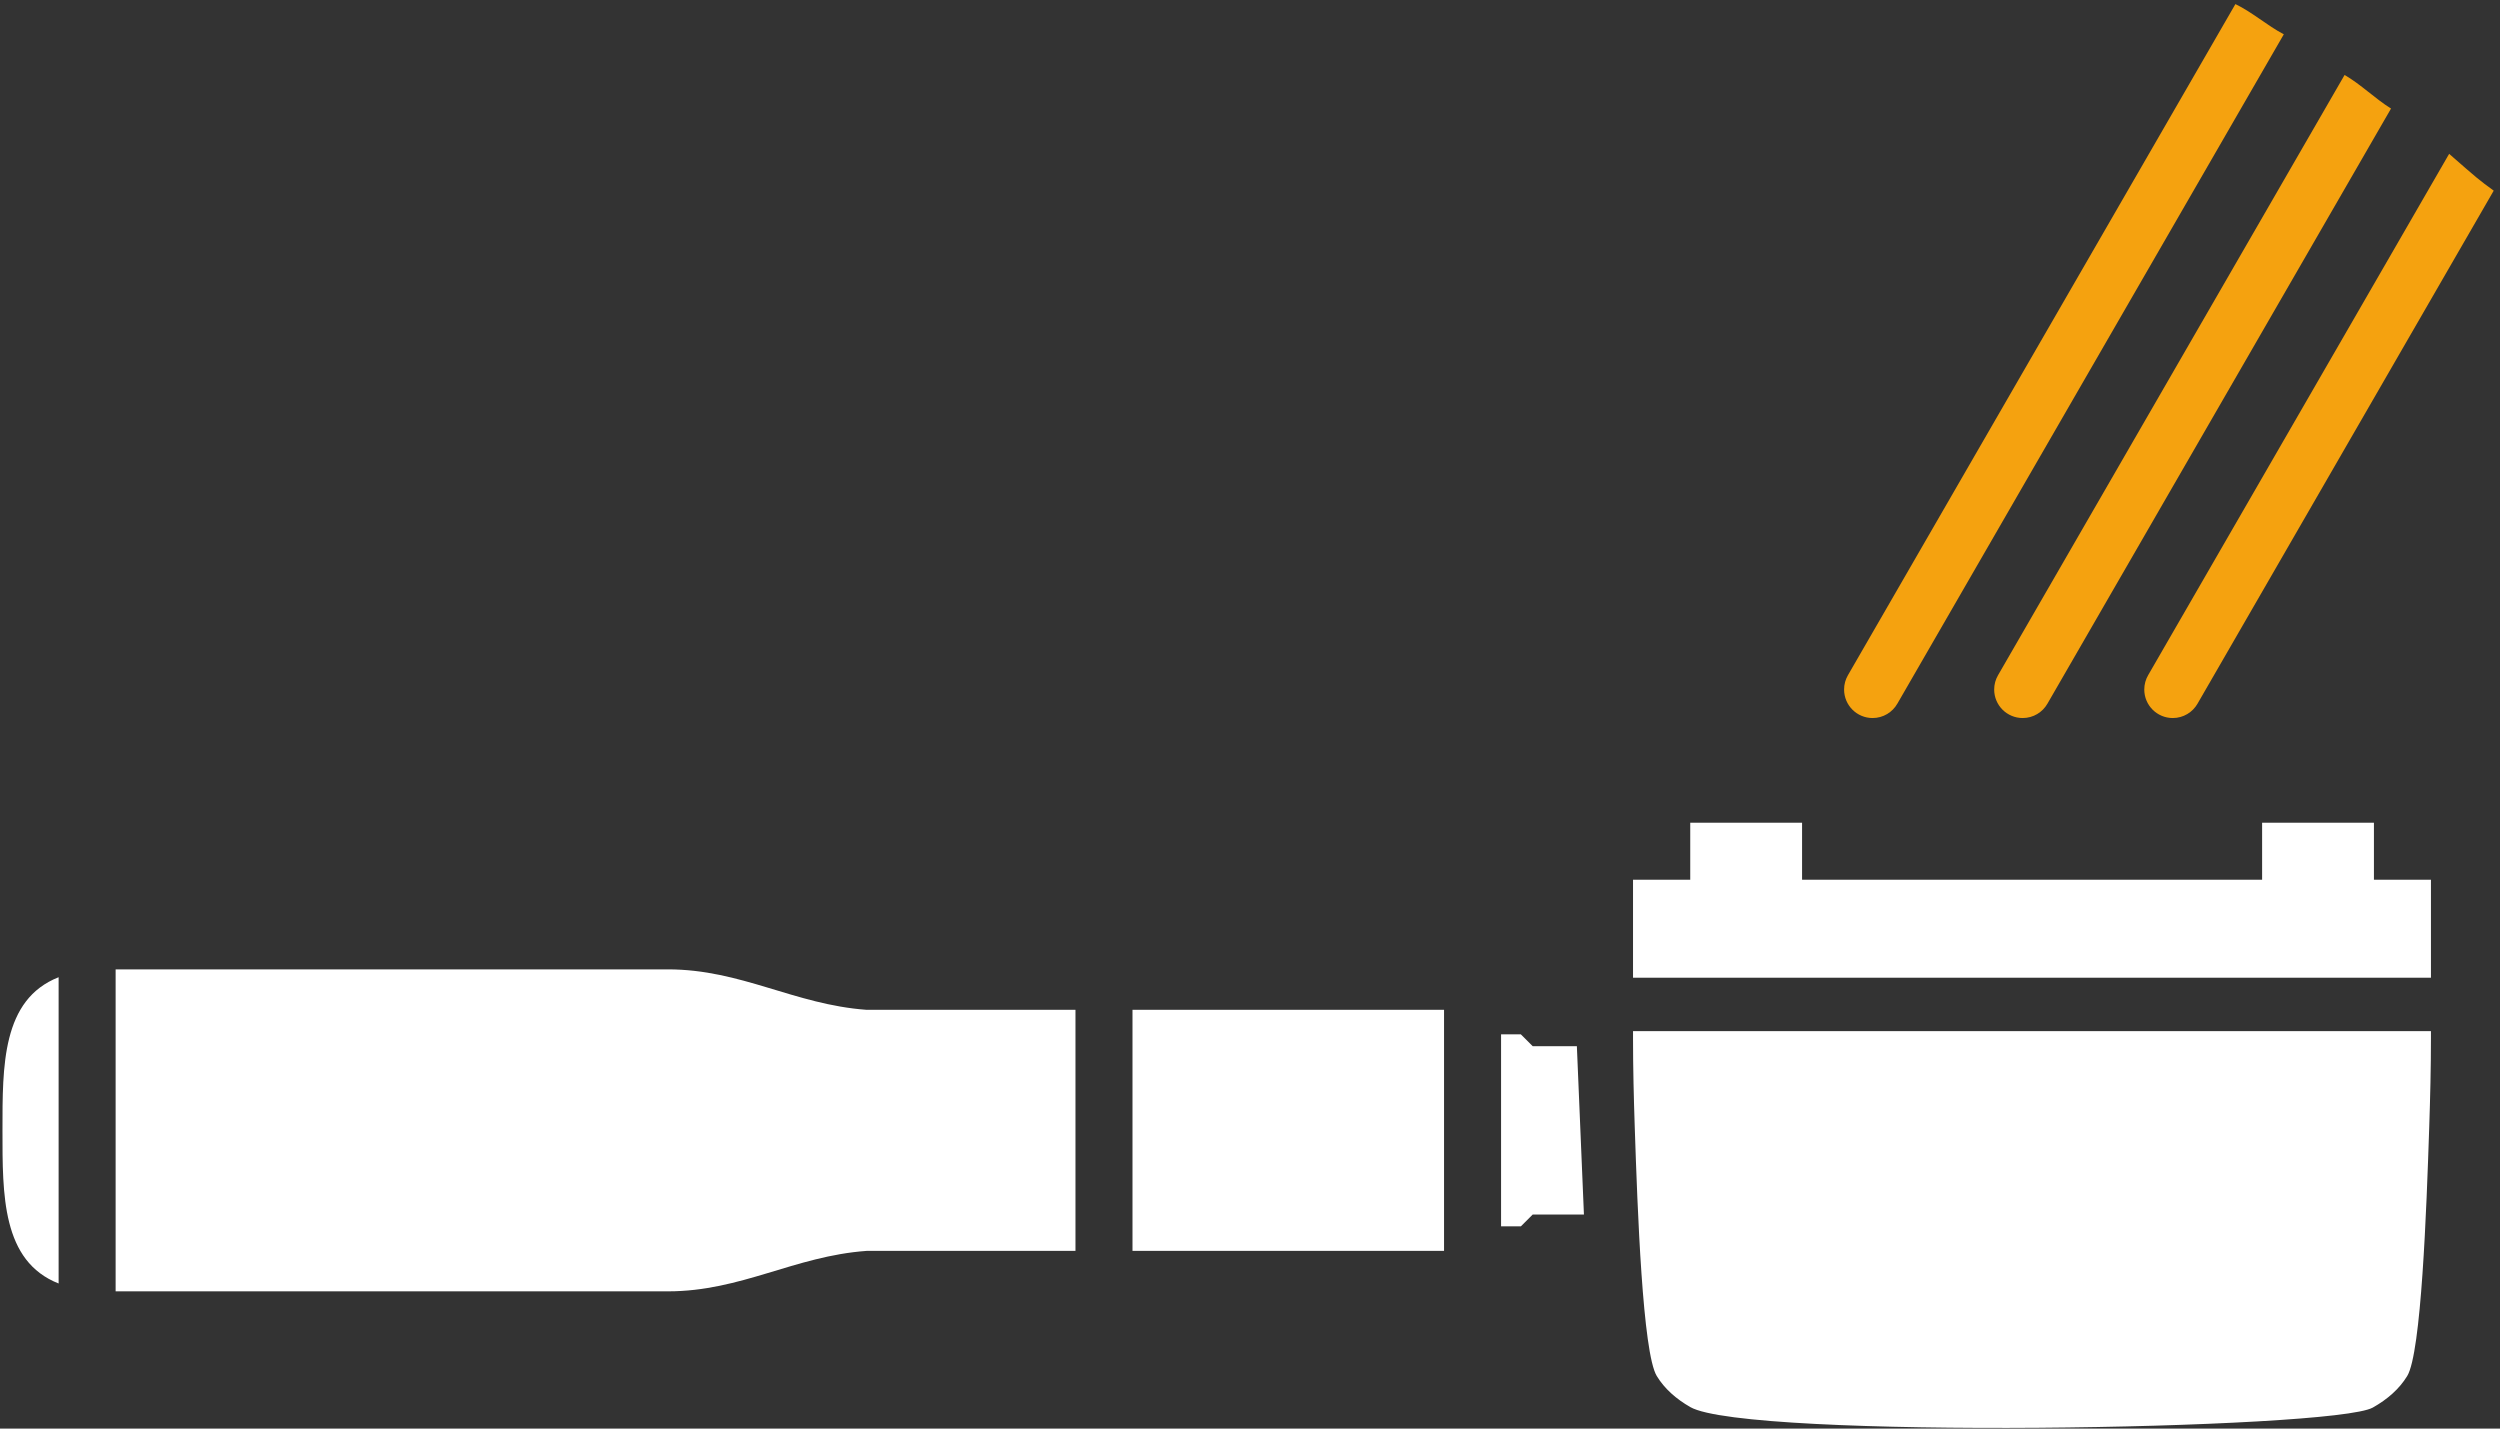
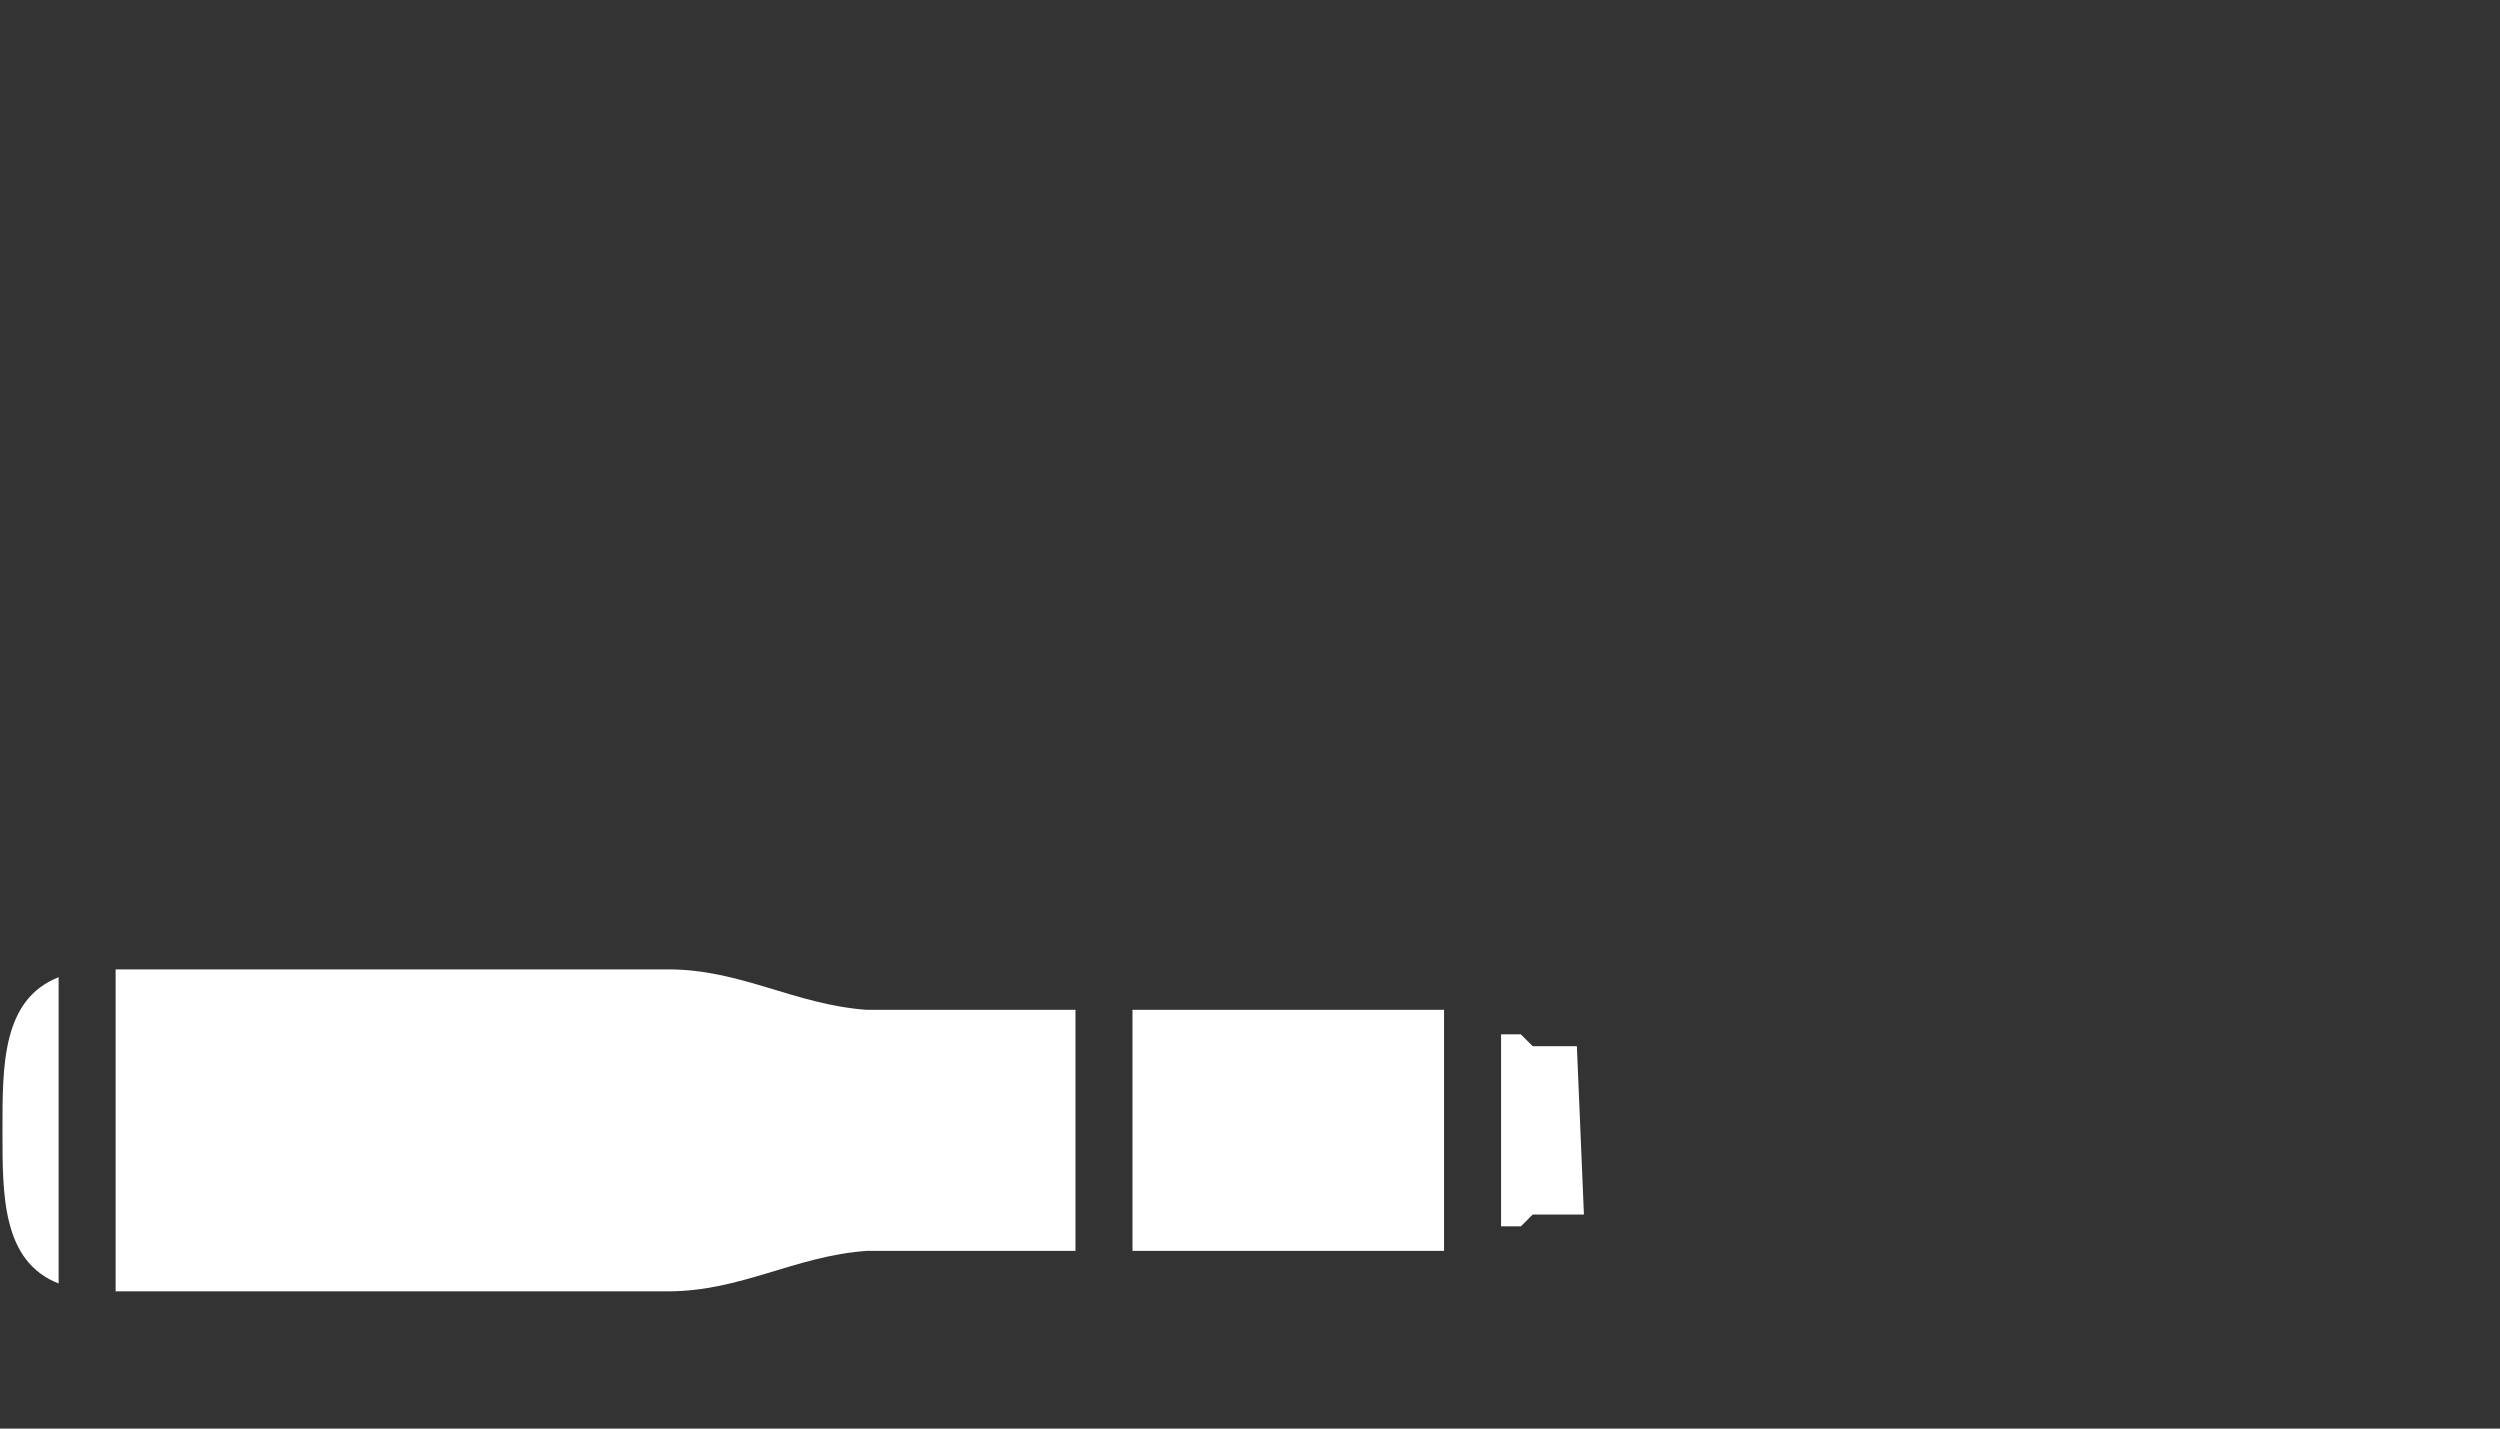
<svg xmlns="http://www.w3.org/2000/svg" width="280" height="160" viewBox="0 0 280 160" fill="none">
  <rect x="0" y="0" width="280" height="160" fill="#333333" stroke="none" />
-   <path fill-rule="evenodd" clip-rule="evenodd" d="M182.899 115.487C182.899 115.756 182.899 116.025 182.899 116.293C182.899 119.655 182.981 122.914 183.093 126.274C183.396 135.433 183.978 151.524 185.558 154.114C186.421 155.529 187.711 156.674 189.319 157.596C195.629 161.214 261.346 160.136 265.756 157.647C267.406 156.717 268.728 155.555 269.607 154.114C271.187 151.524 271.77 135.433 272.072 126.274C272.184 122.914 272.266 119.655 272.266 116.293C272.266 116.025 272.266 115.756 272.266 115.487C271.392 115.487 270.518 115.487 269.644 115.487H229.952H229.379H229.257H228.684H228.563H227.99H227.869H227.296H227.175H226.602H226.481H225.907H225.786H225.213H185.52C184.647 115.487 183.773 115.487 182.899 115.487Z" fill="white" />
-   <path fill-rule="evenodd" clip-rule="evenodd" d="M189.308 98.53V92.144H201.832V98.53H253.357V92.144H265.88V98.53H272.266V109.504H182.899V98.53H189.308Z" fill="white" />
-   <path fill-rule="evenodd" clip-rule="evenodd" d="M255.787 3.842L212.511 78.799C211.962 79.767 210.923 80.42 209.731 80.42C207.968 80.42 206.538 78.99 206.538 77.227C206.538 76.639 206.697 76.089 206.974 75.615L250.366 0.458C252.289 1.387 253.9 2.853 255.787 3.842ZM262.594 8.396C264.438 9.464 265.99 11.033 267.795 12.159L229.321 78.799C228.773 79.767 227.734 80.42 226.541 80.42C224.778 80.42 223.348 78.99 223.348 77.227C223.348 76.639 223.507 76.089 223.785 75.615L262.594 8.396ZM274.304 17.23C277.496 20.021 277.572 20.093 279.296 21.355L246.131 78.799C245.583 79.767 244.544 80.42 243.351 80.42C241.588 80.42 240.159 78.99 240.159 77.227C240.159 76.639 240.318 76.089 240.595 75.615L274.304 17.23Z" fill="#F5A20F" />
  <path fill-rule="evenodd" clip-rule="evenodd" d="M177.4 136.029H171.661L170.337 137.352H168.12V115.848H170.337L171.661 117.171H176.609L177.4 136.029ZM161.733 140.1H126.839V113.1H161.733V140.1ZM120.453 140.1H97.056C88.986 140.684 83.013 144.631 74.808 144.631H12.95V108.569H74.808C83.013 108.569 88.986 112.515 97.056 113.1H120.453V140.1ZM6.565 143.751C0.211 141.251 0.278 133.815 0.278 126.6C0.278 119.385 0.211 111.949 6.565 109.449V143.751Z" fill="white" />
</svg>